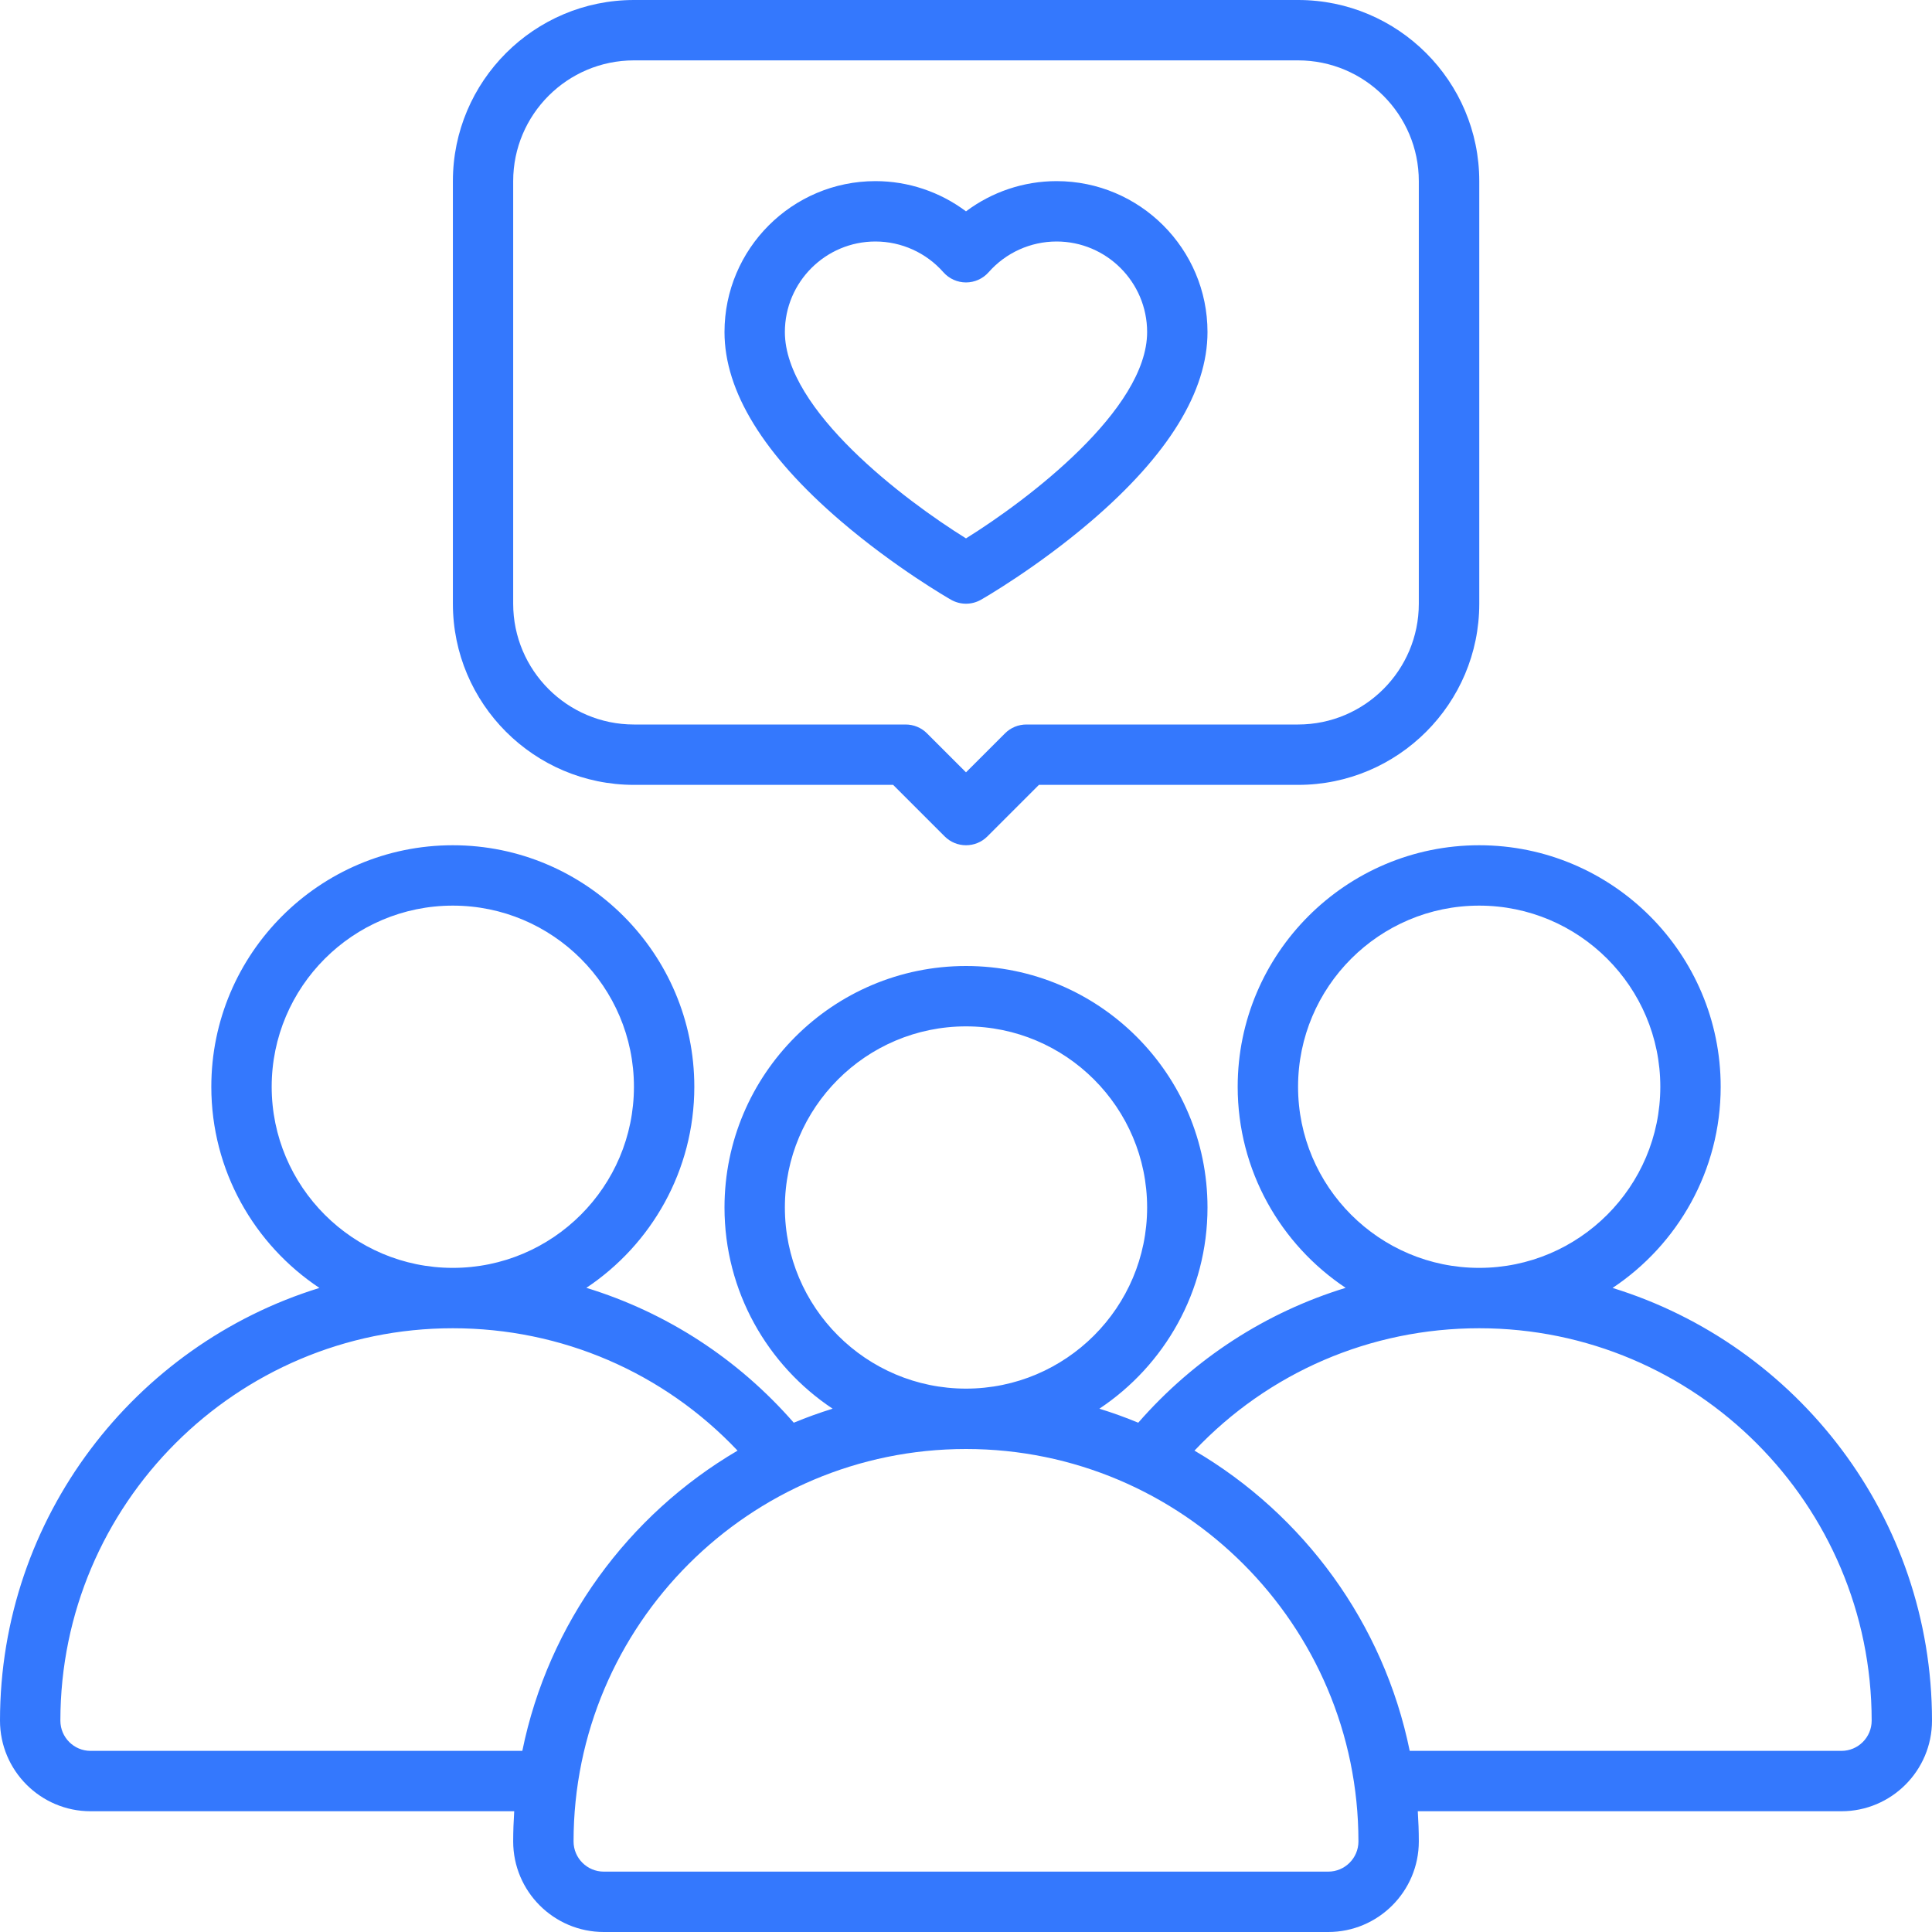
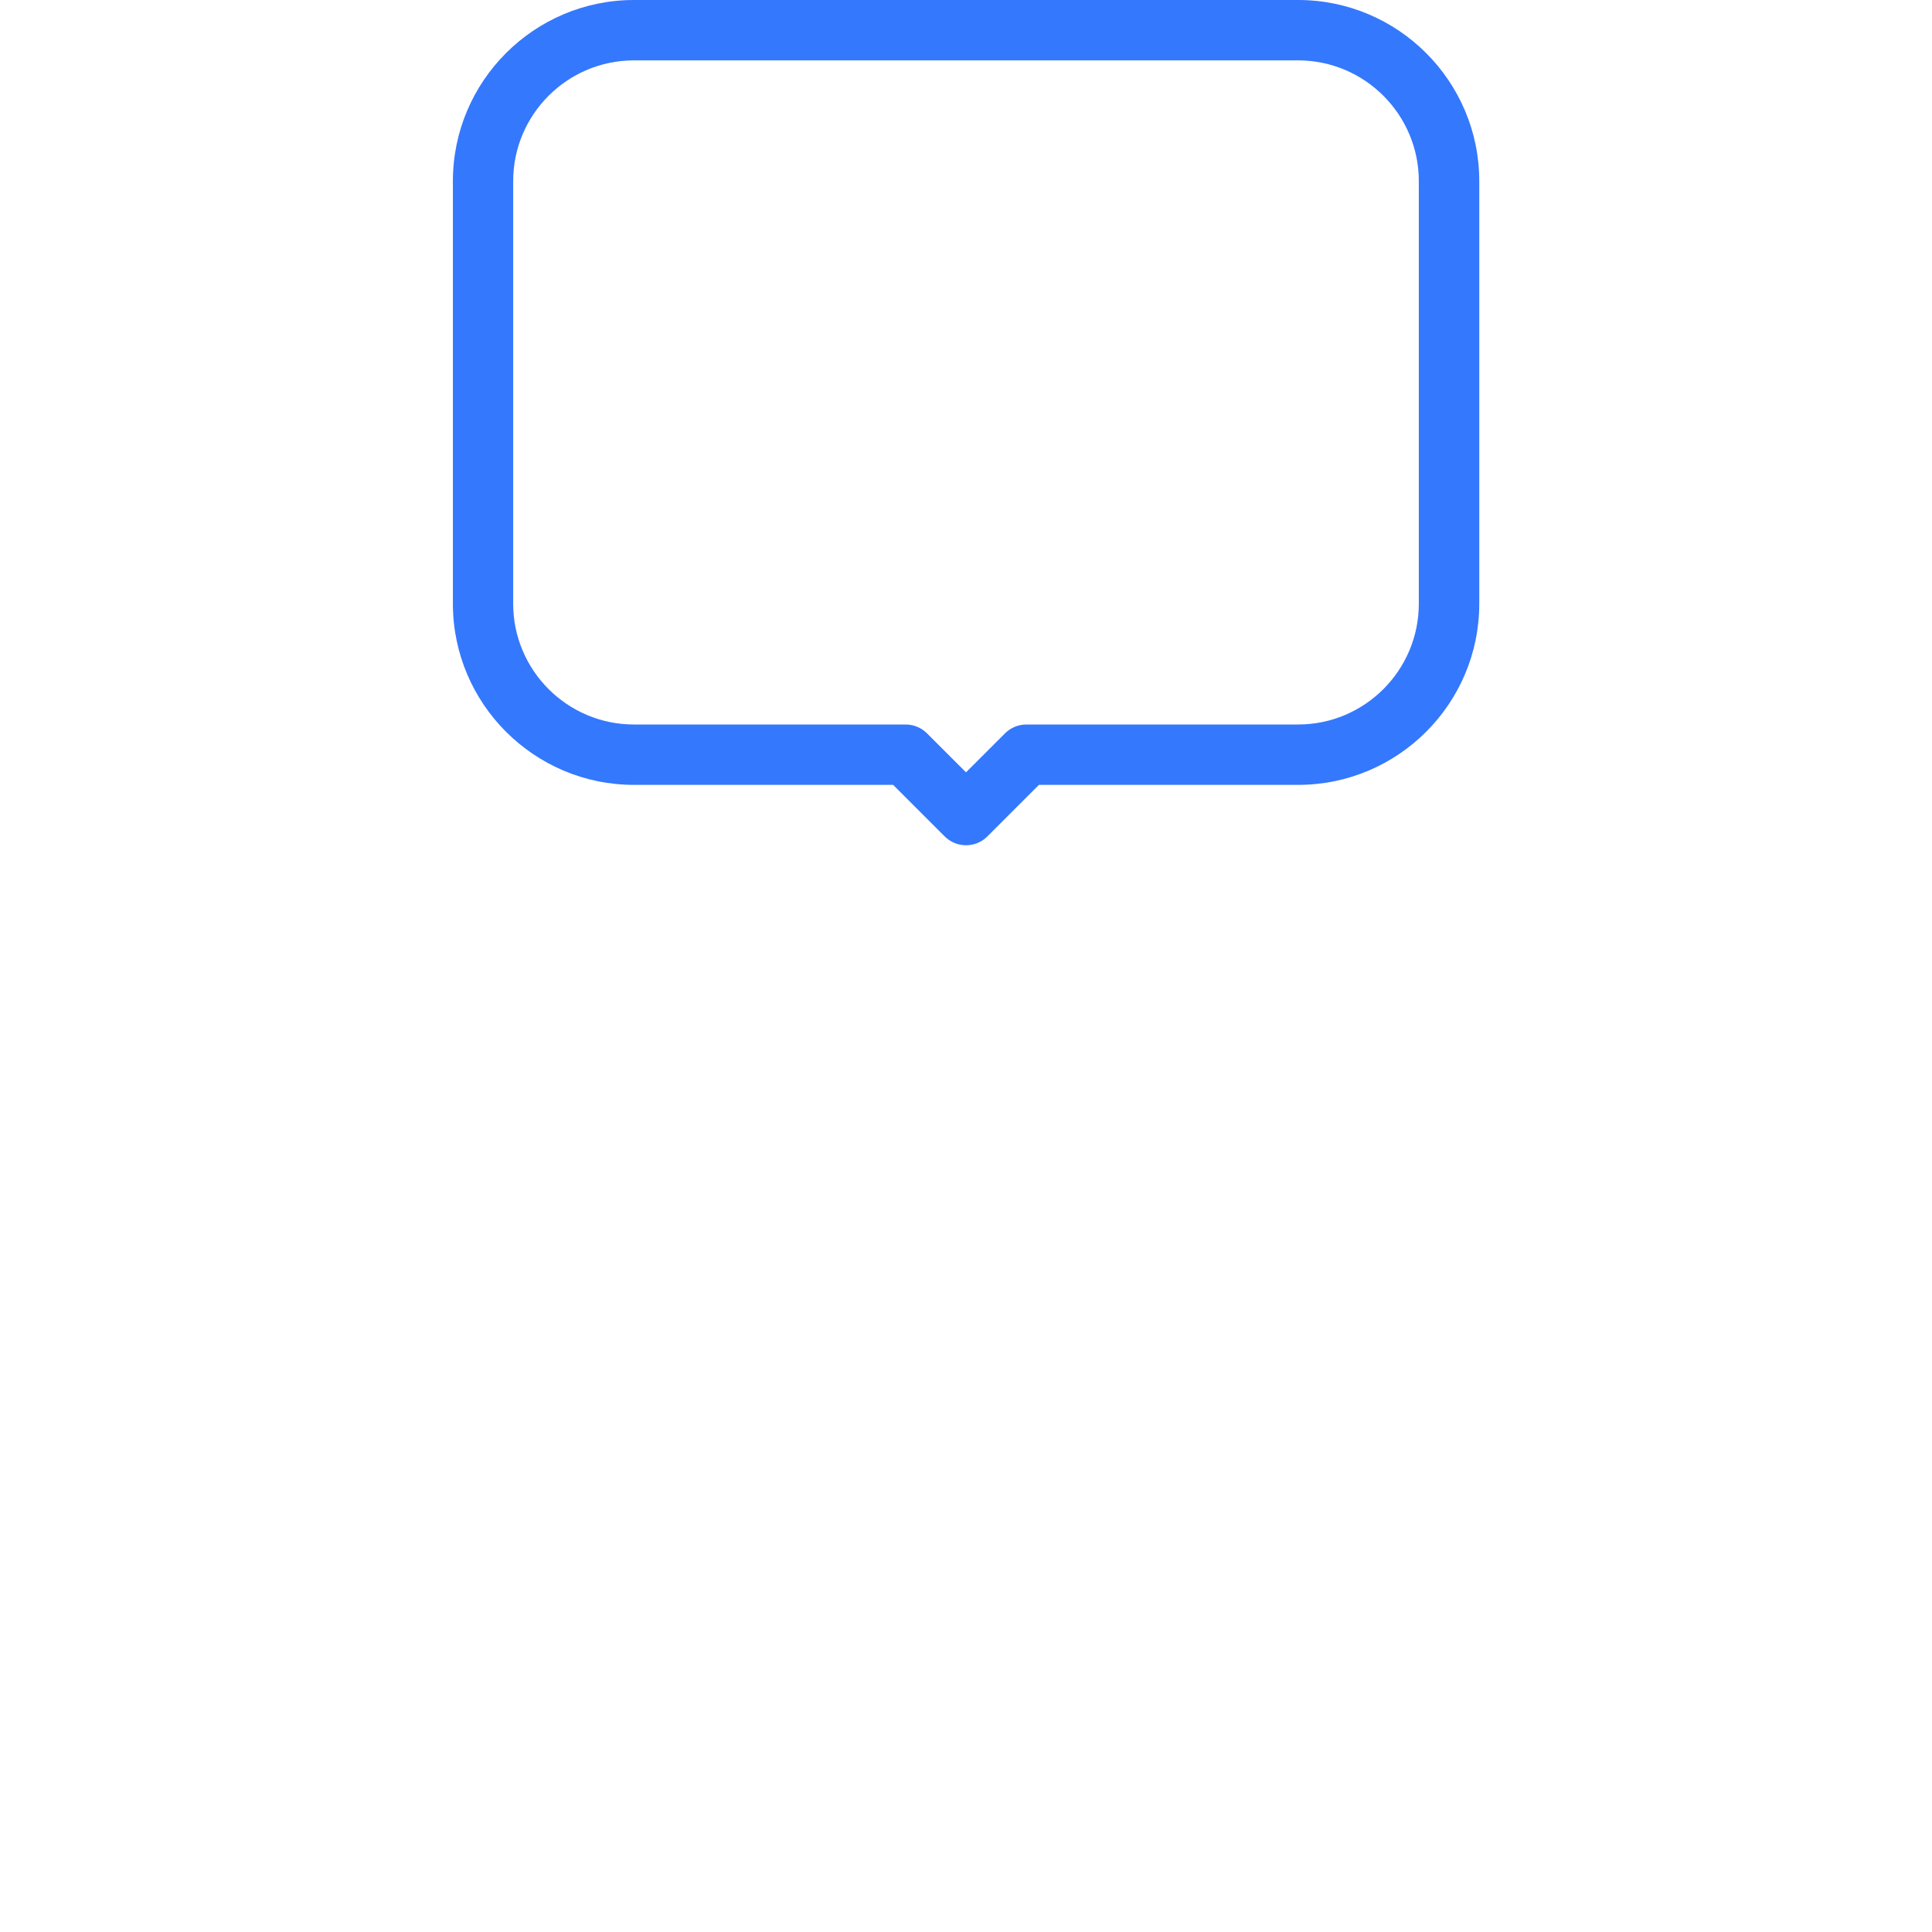
<svg xmlns="http://www.w3.org/2000/svg" width="500" viewBox="0 0 375 375" height="500" preserveAspectRatio="xMidYMid meet">
  <path fill="#3478fd" d="M 123.047 152.344 L 173.355 152.344 L 183.363 162.348 C 184.504 163.492 186.004 164.062 187.508 164.062 C 189.008 164.062 190.504 163.492 191.652 162.348 L 201.656 152.344 L 251.969 152.344 C 271.355 152.344 287.125 136.574 287.125 117.188 L 287.125 35.156 C 287.125 15.77 271.355 0 251.969 0 L 123.062 0 C 103.676 0 87.906 15.77 87.906 35.156 L 87.906 117.188 C 87.906 136.574 103.676 152.344 123.062 152.344 Z M 99.609 35.156 C 99.609 22.23 110.121 11.719 123.047 11.719 L 251.953 11.719 C 264.879 11.719 275.391 22.23 275.391 35.156 L 275.391 117.188 C 275.391 130.113 264.879 140.625 251.953 140.625 L 199.219 140.625 C 197.664 140.625 196.172 141.238 195.074 142.34 L 187.5 149.91 L 179.926 142.34 C 178.828 141.238 177.332 140.625 175.781 140.625 L 123.047 140.625 C 110.121 140.625 99.609 130.113 99.609 117.188 Z M 99.609 35.156 " fill-opacity="1" fill-rule="nonzero" />
-   <path fill="#3478fd" d="M 163.176 101.125 C 173.73 110.172 184.152 116.16 184.594 116.41 C 185.492 116.922 186.496 117.18 187.5 117.18 C 188.504 117.18 189.508 116.922 190.406 116.41 C 190.848 116.16 201.27 110.172 211.824 101.125 C 226.785 88.301 234.375 75.961 234.375 64.453 C 234.375 48.297 221.234 35.156 205.078 35.156 C 198.691 35.156 192.531 37.25 187.5 41.023 C 182.469 37.25 176.309 35.156 169.922 35.156 C 153.766 35.156 140.625 48.297 140.625 64.453 C 140.625 75.961 148.211 88.301 163.176 101.125 Z M 169.922 46.875 C 174.961 46.875 179.766 49.051 183.105 52.836 C 184.219 54.098 185.816 54.82 187.5 54.82 C 189.184 54.82 190.781 54.098 191.895 52.836 C 195.234 49.051 200.039 46.875 205.078 46.875 C 214.77 46.875 222.656 54.762 222.656 64.453 C 222.656 79.512 199.48 97.047 187.5 104.5 C 175.516 97.055 152.344 79.547 152.344 64.453 C 152.344 54.762 160.23 46.875 169.922 46.875 Z M 169.922 46.875 " fill-opacity="1" fill-rule="nonzero" />
-   <path fill="#3478fd" d="M 313 249.988 C 325.633 241.582 333.984 227.219 333.984 210.938 C 333.984 185.09 312.957 164.062 287.109 164.062 C 261.262 164.062 240.234 185.09 240.234 210.938 C 240.234 227.203 248.57 241.559 261.188 249.969 C 245.742 254.707 231.824 263.672 220.934 276.145 C 218.473 275.125 215.953 274.219 213.391 273.426 C 226.023 265.02 234.375 250.656 234.375 234.375 C 234.375 208.527 213.348 187.5 187.5 187.5 C 161.652 187.5 140.625 208.527 140.625 234.375 C 140.625 250.656 148.973 265.02 161.609 273.426 C 159.039 274.219 156.527 275.133 154.066 276.145 C 143.18 263.672 129.266 254.707 113.812 249.969 C 126.43 241.559 134.766 227.203 134.766 210.938 C 134.766 185.09 113.738 164.062 87.891 164.062 C 62.043 164.062 41.016 185.09 41.016 210.938 C 41.016 227.219 49.363 241.582 62 249.988 C 26.133 261.062 0 294.527 0 333.984 C 0 343.676 7.887 351.562 17.578 351.562 L 99.809 351.562 C 99.684 353.504 99.609 355.453 99.609 357.422 C 99.609 367.113 107.496 375 117.188 375 L 257.812 375 C 267.504 375 275.391 367.113 275.391 357.422 C 275.391 355.453 275.316 353.504 275.191 351.562 L 357.422 351.562 C 367.113 351.562 375 343.676 375 333.984 C 375 294.527 348.867 261.062 313 249.988 Z M 251.953 210.938 C 251.953 191.551 267.723 175.781 287.109 175.781 C 306.496 175.781 322.266 191.551 322.266 210.938 C 322.266 230.324 306.496 246.094 287.109 246.094 C 267.723 246.094 251.953 230.324 251.953 210.938 Z M 152.344 234.375 C 152.344 214.988 168.113 199.219 187.5 199.219 C 206.887 199.219 222.656 214.988 222.656 234.375 C 222.656 253.762 206.887 269.531 187.5 269.531 C 168.113 269.531 152.344 253.762 152.344 234.375 Z M 52.734 210.938 C 52.734 191.551 68.504 175.781 87.891 175.781 C 107.277 175.781 123.047 191.551 123.047 210.938 C 123.047 230.324 107.277 246.094 87.891 246.094 C 68.504 246.094 52.734 230.324 52.734 210.938 Z M 17.578 339.844 C 14.348 339.844 11.719 337.215 11.719 333.984 C 11.719 291.98 45.887 257.812 87.891 257.812 C 109.02 257.812 128.805 266.391 143.16 281.566 C 121.977 293.992 106.434 315.027 101.383 339.844 Z M 257.812 363.281 L 117.188 363.281 C 113.957 363.281 111.328 360.652 111.328 357.422 C 111.328 315.418 145.496 281.25 187.5 281.25 C 229.504 281.25 263.672 315.418 263.672 357.422 C 263.672 360.652 261.043 363.281 257.812 363.281 Z M 357.422 339.844 L 273.625 339.844 C 268.57 315.035 253.023 293.992 231.848 281.566 C 246.203 266.391 265.98 257.812 287.117 257.812 C 329.121 257.812 363.289 291.98 363.289 333.984 C 363.289 337.215 360.66 339.844 357.43 339.844 Z M 357.422 339.844 " fill-opacity="1" fill-rule="nonzero" />
</svg>